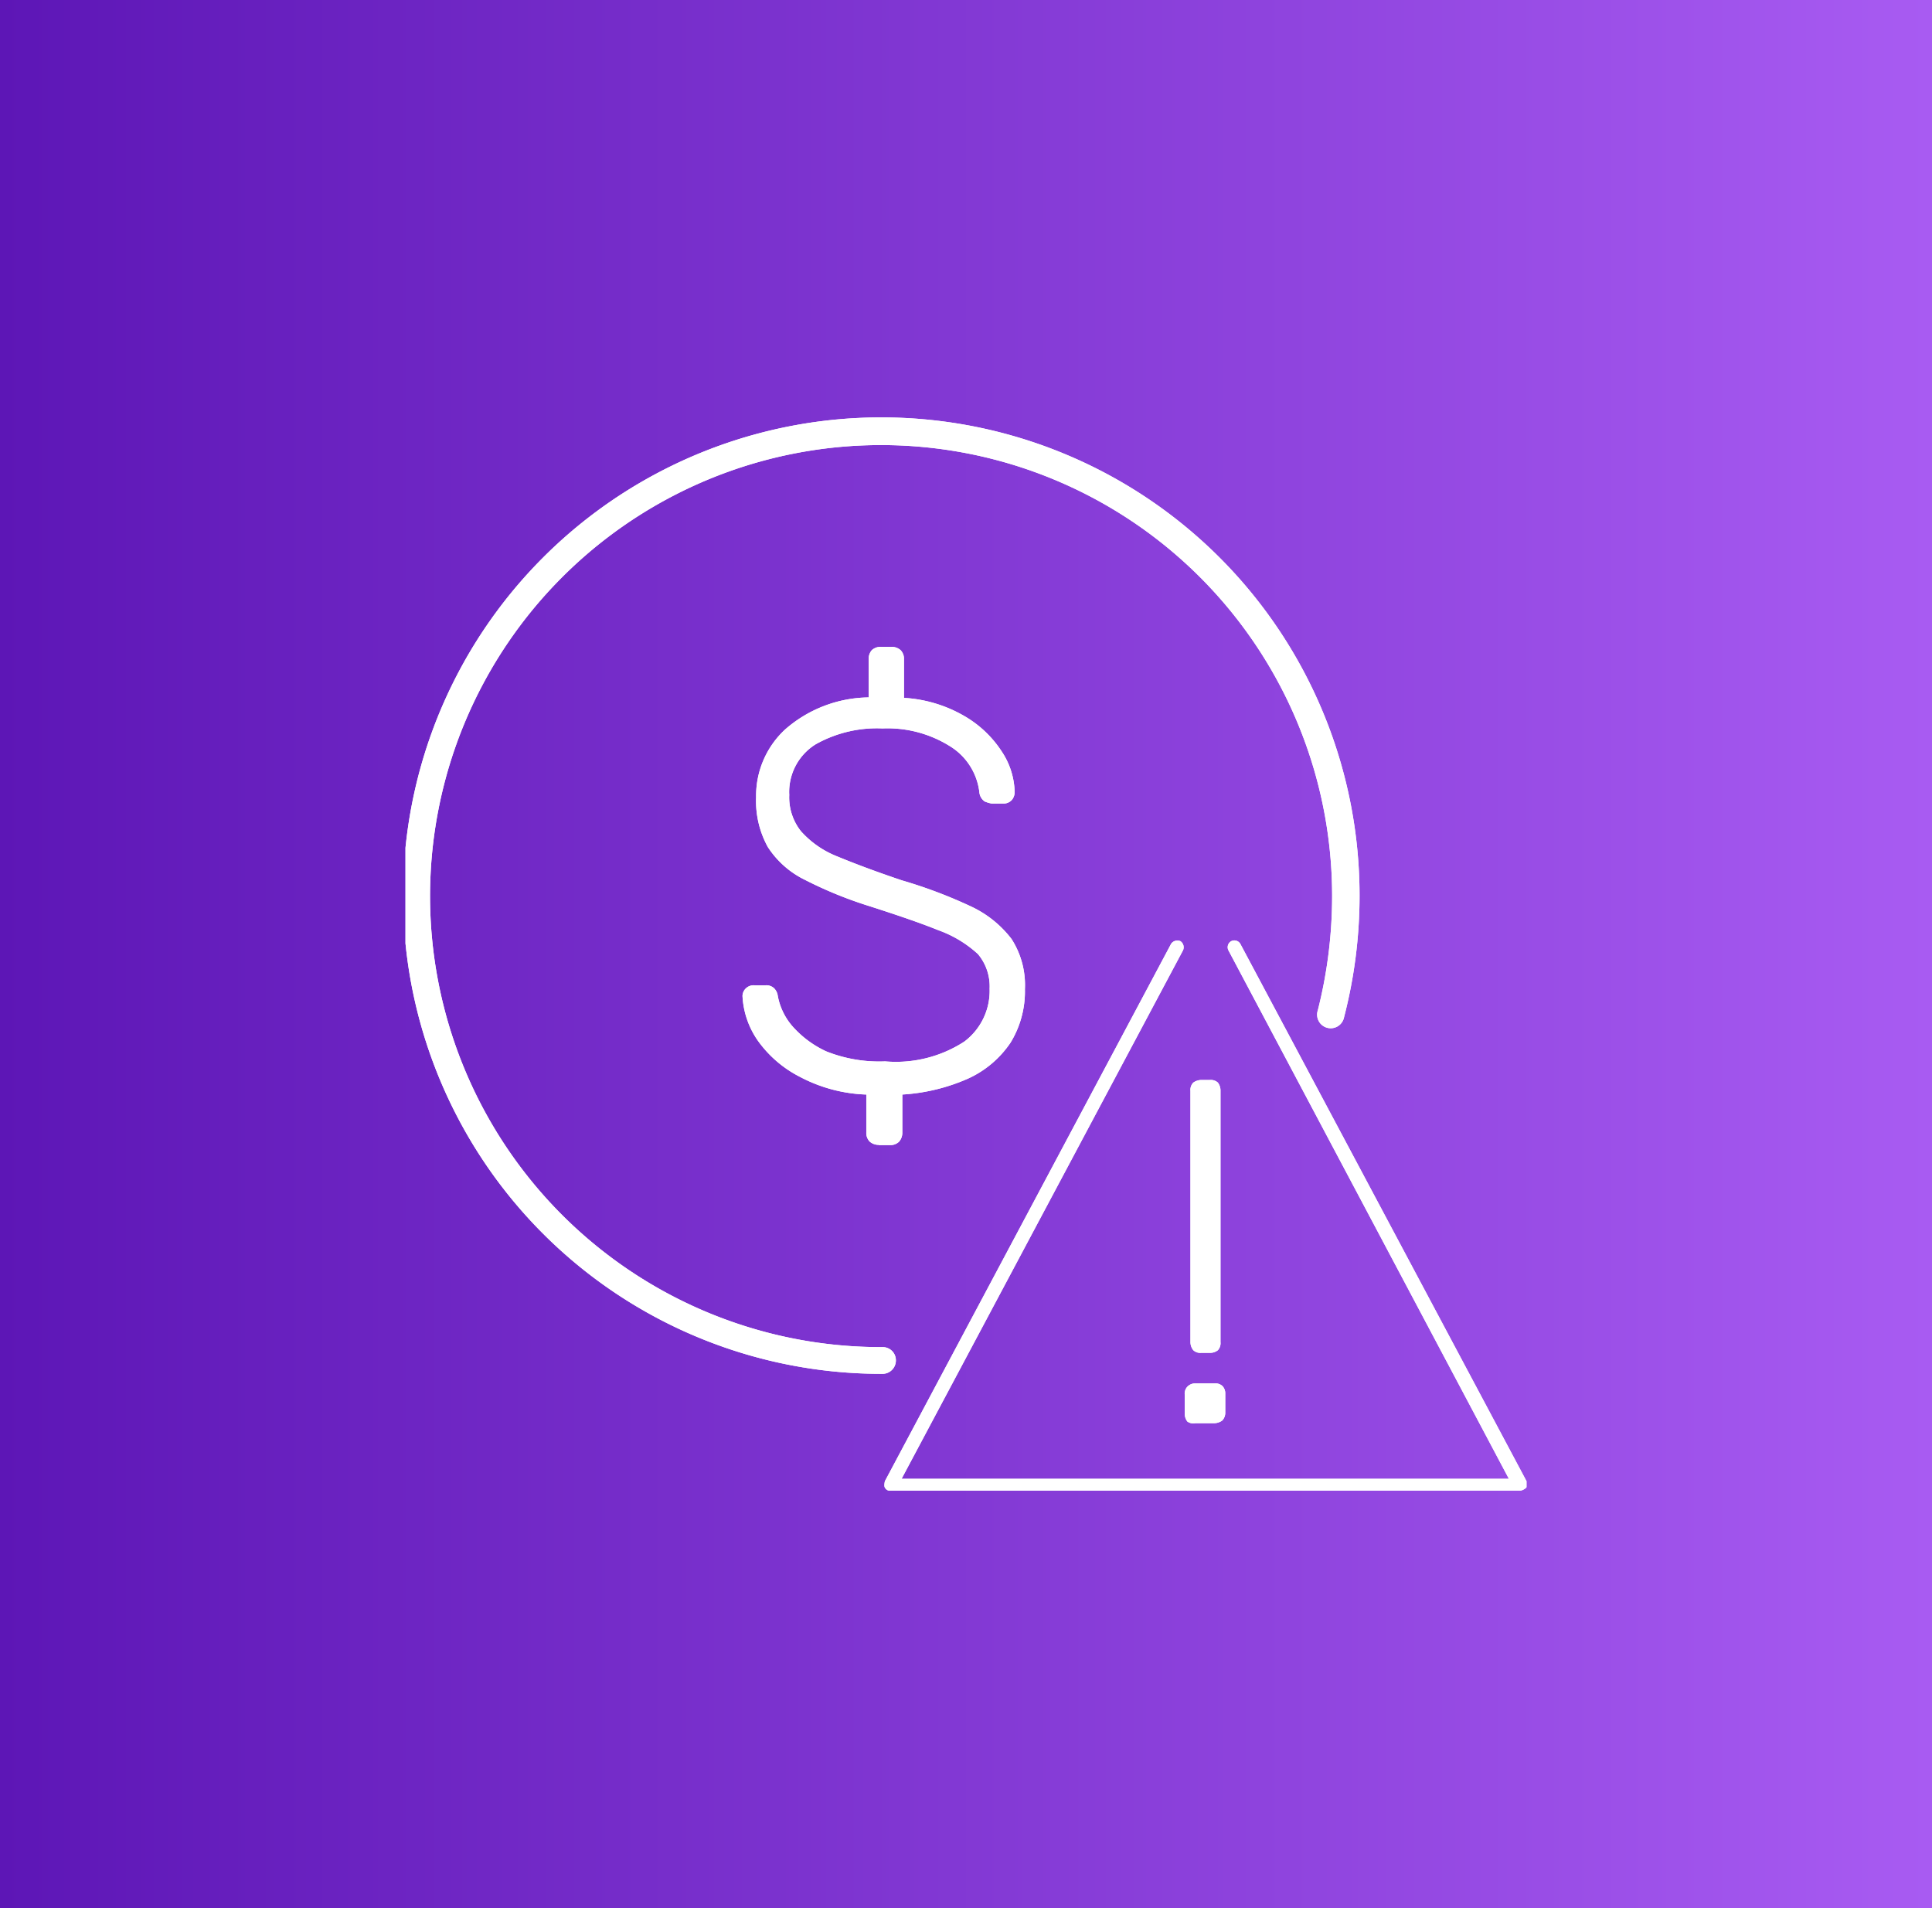
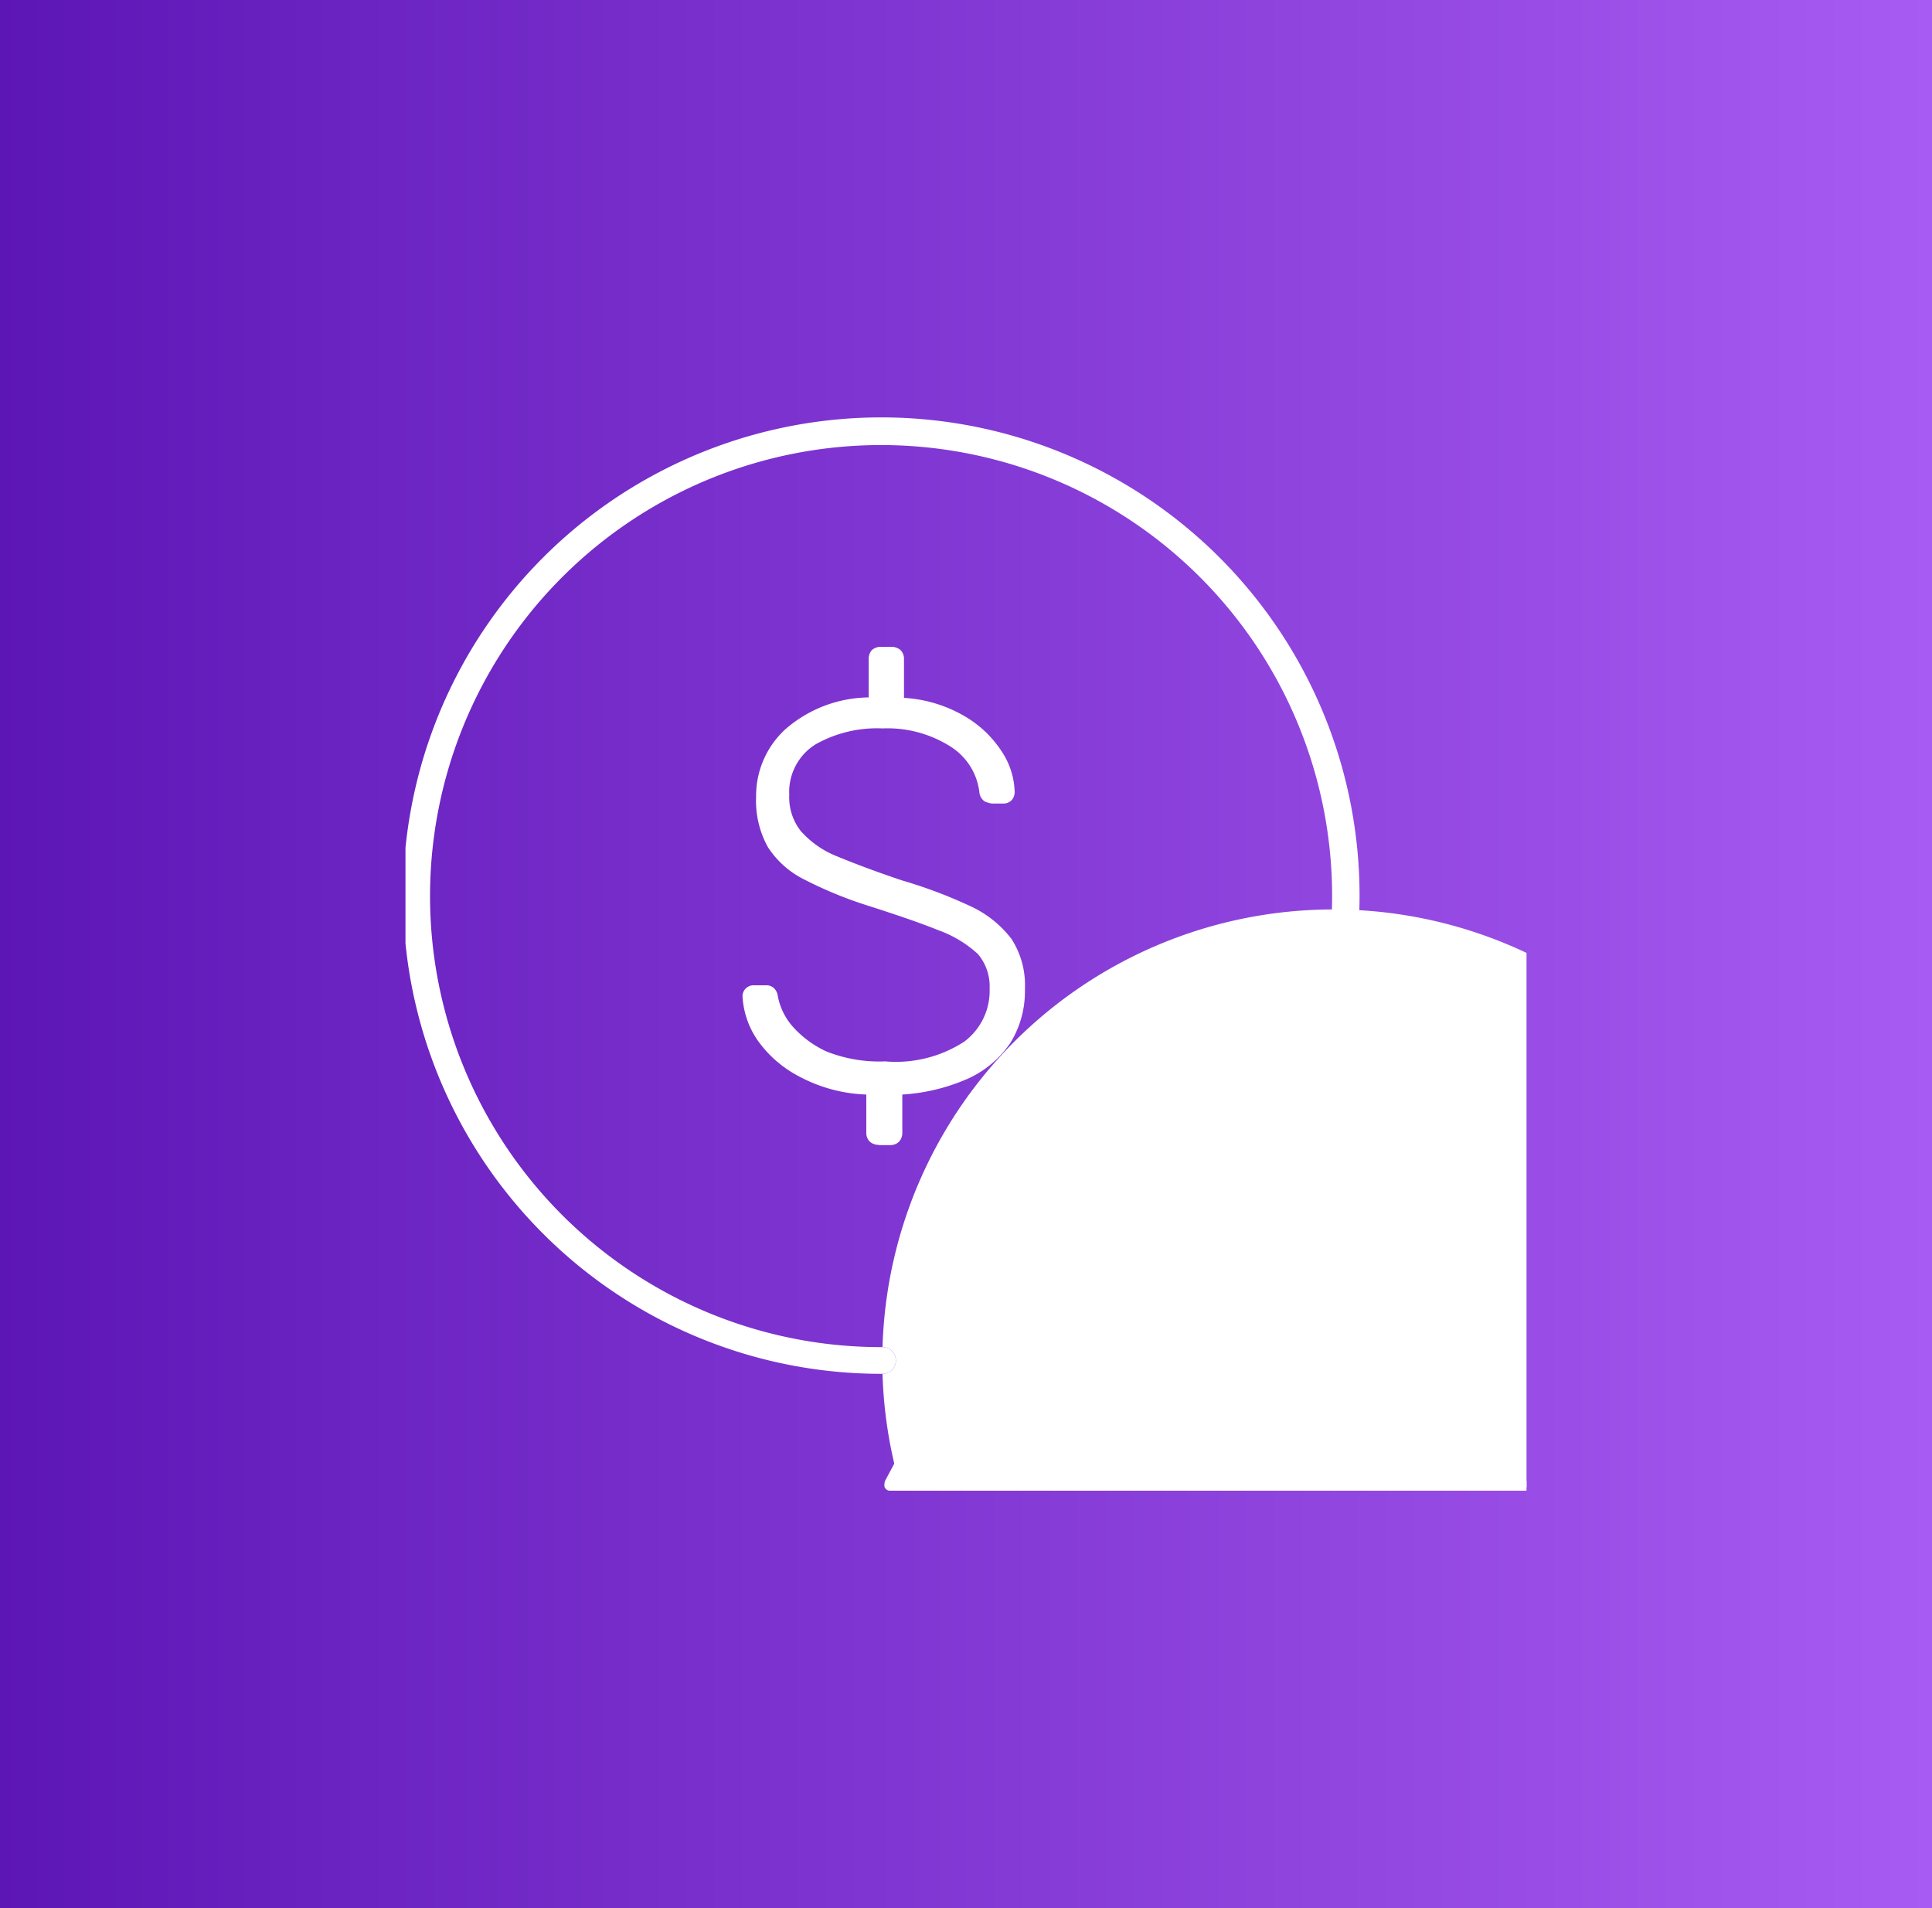
<svg xmlns="http://www.w3.org/2000/svg" viewBox="0 0 81 80">
  <rect x="0" y="0" width="81" height="80" fill="#333333" stroke="none" />
  <defs>
    <style>.cls-1{fill:none;}.cls-2{fill:url(#linear-gradient);}.cls-3{clip-path:url(#clip-path);}.cls-4{fill:#fff;}</style>
    <linearGradient id="linear-gradient" y1="40" x2="81" y2="40" gradientUnits="userSpaceOnUse">
      <stop offset="0" stop-color="#5d16b6" />
      <stop offset="1" stop-color="#a85bf2" />
    </linearGradient>
    <clipPath id="clip-path">
      <rect class="cls-1" x="17" y="17.5" width="47" height="45" />
    </clipPath>
  </defs>
  <g id="Layer_2" data-name="Layer 2">
    <g id="Layer_1-2" data-name="Layer 1">
      <rect class="cls-2" width="81" height="80" />
      <g class="cls-3">
        <path class="cls-4" d="M64,62.1,52,39.57a.29.29,0,0,0-.38-.11.29.29,0,0,0-.12.38L63.26,62H37.8L49.6,39.84a.31.31,0,0,0-.11-.38.32.32,0,0,0-.39.11l-12,22.53s-.05.2,0,.27a.24.24,0,0,0,.24.13h26.4a.52.52,0,0,0,.25-.13A.32.32,0,0,0,64,62.1Z" />
-         <path class="cls-4" d="M64,62.1,52,39.57a.29.29,0,0,0-.38-.11.29.29,0,0,0-.12.38L63.26,62H37.8L49.6,39.84a.31.31,0,0,0-.11-.38.32.32,0,0,0-.39.11l-12,22.53s-.05.2,0,.27a.24.24,0,0,0,.24.13h26.4a.52.52,0,0,0,.25-.13A.32.32,0,0,0,64,62.1Z" />
-         <path class="cls-4" d="M50.36,56.72h.36a.53.53,0,0,0,.34-.11.44.44,0,0,0,.11-.34V45.73a.55.55,0,0,0-.11-.34.44.44,0,0,0-.34-.11h-.36a.59.59,0,0,0-.33.11.43.43,0,0,0-.12.34V56.27a.54.54,0,0,0,.12.34A.43.43,0,0,0,50.36,56.72Z" />
        <path class="cls-4" d="M50.36,56.72h.36a.53.53,0,0,0,.34-.11.44.44,0,0,0,.11-.34V45.73a.55.55,0,0,0-.11-.34.44.44,0,0,0-.34-.11h-.36a.59.59,0,0,0-.33.11.43.43,0,0,0-.12.34V56.27a.54.54,0,0,0,.12.34A.43.43,0,0,0,50.36,56.72Z" />
        <path class="cls-4" d="M50.12,59.67h.78a.6.6,0,0,0,.34-.11.47.47,0,0,0,.13-.34v-.79a.44.44,0,0,0-.13-.33A.46.46,0,0,0,50.9,58h-.78a.46.46,0,0,0-.34.14.43.43,0,0,0-.11.33v.79a.55.55,0,0,0,.11.34A.44.44,0,0,0,50.12,59.67Z" />
-         <path class="cls-4" d="M50.12,59.67h.78a.6.6,0,0,0,.34-.11.47.47,0,0,0,.13-.34v-.79a.44.44,0,0,0-.13-.33A.46.46,0,0,0,50.9,58h-.78a.46.46,0,0,0-.34.14.43.43,0,0,0-.11.33v.79a.55.55,0,0,0,.11.34A.44.44,0,0,0,50.12,59.67Z" />
        <path class="cls-4" d="M36.84,48a.56.56,0,0,1-.38-.14.52.52,0,0,1-.14-.38V45.89a6.4,6.4,0,0,1-2.78-.74,4.89,4.89,0,0,1-1.76-1.51,3.58,3.58,0,0,1-.65-1.88.45.45,0,0,1,.14-.32.47.47,0,0,1,.36-.13h.47a.47.47,0,0,1,.36.13.56.56,0,0,1,.15.32A2.69,2.69,0,0,0,33.2,43a4.28,4.28,0,0,0,1.44,1.08,6,6,0,0,0,2.47.42,5.26,5.26,0,0,0,3.32-.83,2.66,2.66,0,0,0,1.06-2.22A2.1,2.1,0,0,0,41,40a4.89,4.89,0,0,0-1.66-1c-.74-.3-1.71-.63-2.86-1a17.15,17.15,0,0,1-2.71-1.1,3.88,3.88,0,0,1-1.58-1.39,4,4,0,0,1-.49-2.09,3.79,3.79,0,0,1,1.21-2.83,5.41,5.41,0,0,1,3.51-1.35v-1.6a.55.55,0,0,1,.13-.38.54.54,0,0,1,.38-.14h.45a.56.56,0,0,1,.38.14.52.52,0,0,1,.14.38v1.62a5.69,5.69,0,0,1,2.58.79A4.63,4.63,0,0,1,42,31.51a3.2,3.2,0,0,1,.54,1.7.52.52,0,0,1-.11.32.47.47,0,0,1-.38.16h-.47a1.29,1.29,0,0,1-.3-.09.53.53,0,0,1-.22-.39,2.62,2.62,0,0,0-1.21-1.91A4.93,4.93,0,0,0,37,30.54a5.24,5.24,0,0,0-2.81.67,2.35,2.35,0,0,0-1.1,2.12,2.28,2.28,0,0,0,.49,1.52,4,4,0,0,0,1.53,1.06c.7.29,1.6.63,2.7,1A20.08,20.08,0,0,1,40.7,38a4.57,4.57,0,0,1,1.71,1.37,3.57,3.57,0,0,1,.56,2.1,4.12,4.12,0,0,1-.6,2.24,4.28,4.28,0,0,1-1.78,1.51,8,8,0,0,1-2.76.67v1.6a.56.56,0,0,1-.14.38.52.52,0,0,1-.38.14h-.47Z" />
-         <path class="cls-4" d="M36.84,48a.56.56,0,0,1-.38-.14.52.52,0,0,1-.14-.38V45.89a6.4,6.4,0,0,1-2.78-.74,4.89,4.89,0,0,1-1.76-1.51,3.58,3.58,0,0,1-.65-1.88.45.45,0,0,1,.14-.32.47.47,0,0,1,.36-.13h.47a.47.47,0,0,1,.36.13.56.56,0,0,1,.15.32A2.69,2.69,0,0,0,33.2,43a4.28,4.28,0,0,0,1.44,1.08,6,6,0,0,0,2.47.42,5.26,5.26,0,0,0,3.32-.83,2.66,2.66,0,0,0,1.06-2.22A2.1,2.1,0,0,0,41,40a4.89,4.89,0,0,0-1.66-1c-.74-.3-1.71-.63-2.86-1a17.15,17.15,0,0,1-2.71-1.1,3.88,3.88,0,0,1-1.58-1.39,4,4,0,0,1-.49-2.09,3.79,3.79,0,0,1,1.21-2.83,5.41,5.41,0,0,1,3.51-1.35v-1.6a.55.55,0,0,1,.13-.38.54.54,0,0,1,.38-.14h.45a.56.56,0,0,1,.38.14.52.52,0,0,1,.14.38v1.62a5.69,5.69,0,0,1,2.58.79A4.63,4.63,0,0,1,42,31.51a3.2,3.2,0,0,1,.54,1.7.52.52,0,0,1-.11.32.47.47,0,0,1-.38.16h-.47a1.29,1.29,0,0,1-.3-.09.53.53,0,0,1-.22-.39,2.62,2.62,0,0,0-1.21-1.91A4.93,4.93,0,0,0,37,30.54a5.24,5.24,0,0,0-2.81.67,2.35,2.35,0,0,0-1.1,2.12,2.28,2.28,0,0,0,.49,1.52,4,4,0,0,0,1.53,1.06c.7.29,1.6.63,2.7,1A20.08,20.08,0,0,1,40.7,38a4.57,4.57,0,0,1,1.71,1.37,3.57,3.57,0,0,1,.56,2.1,4.12,4.12,0,0,1-.6,2.24,4.28,4.28,0,0,1-1.78,1.51,8,8,0,0,1-2.76.67v1.6a.56.56,0,0,1-.14.38.52.52,0,0,1-.38.14h-.47Z" />
-         <path class="cls-4" d="M37,57.6a20.05,20.05,0,1,1,20-20.05,20.32,20.32,0,0,1-.65,5.1.57.57,0,1,1-1.1-.29,19.5,19.5,0,0,0,.6-4.81A18.91,18.91,0,1,0,37,56.48a.55.55,0,0,1,.56.56A.56.56,0,0,1,37,57.6Z" />
+         <path class="cls-4" d="M37,57.6A18.91,18.91,0,1,0,37,56.48a.55.55,0,0,1,.56.56A.56.56,0,0,1,37,57.6Z" />
        <path class="cls-4" d="M37,57.6a20.05,20.05,0,1,1,20-20.05,20.32,20.32,0,0,1-.65,5.1.57.57,0,1,1-1.1-.29,19.5,19.5,0,0,0,.6-4.81A18.91,18.91,0,1,0,37,56.48a.55.55,0,0,1,.56.56A.56.56,0,0,1,37,57.6Z" />
      </g>
    </g>
  </g>
</svg>